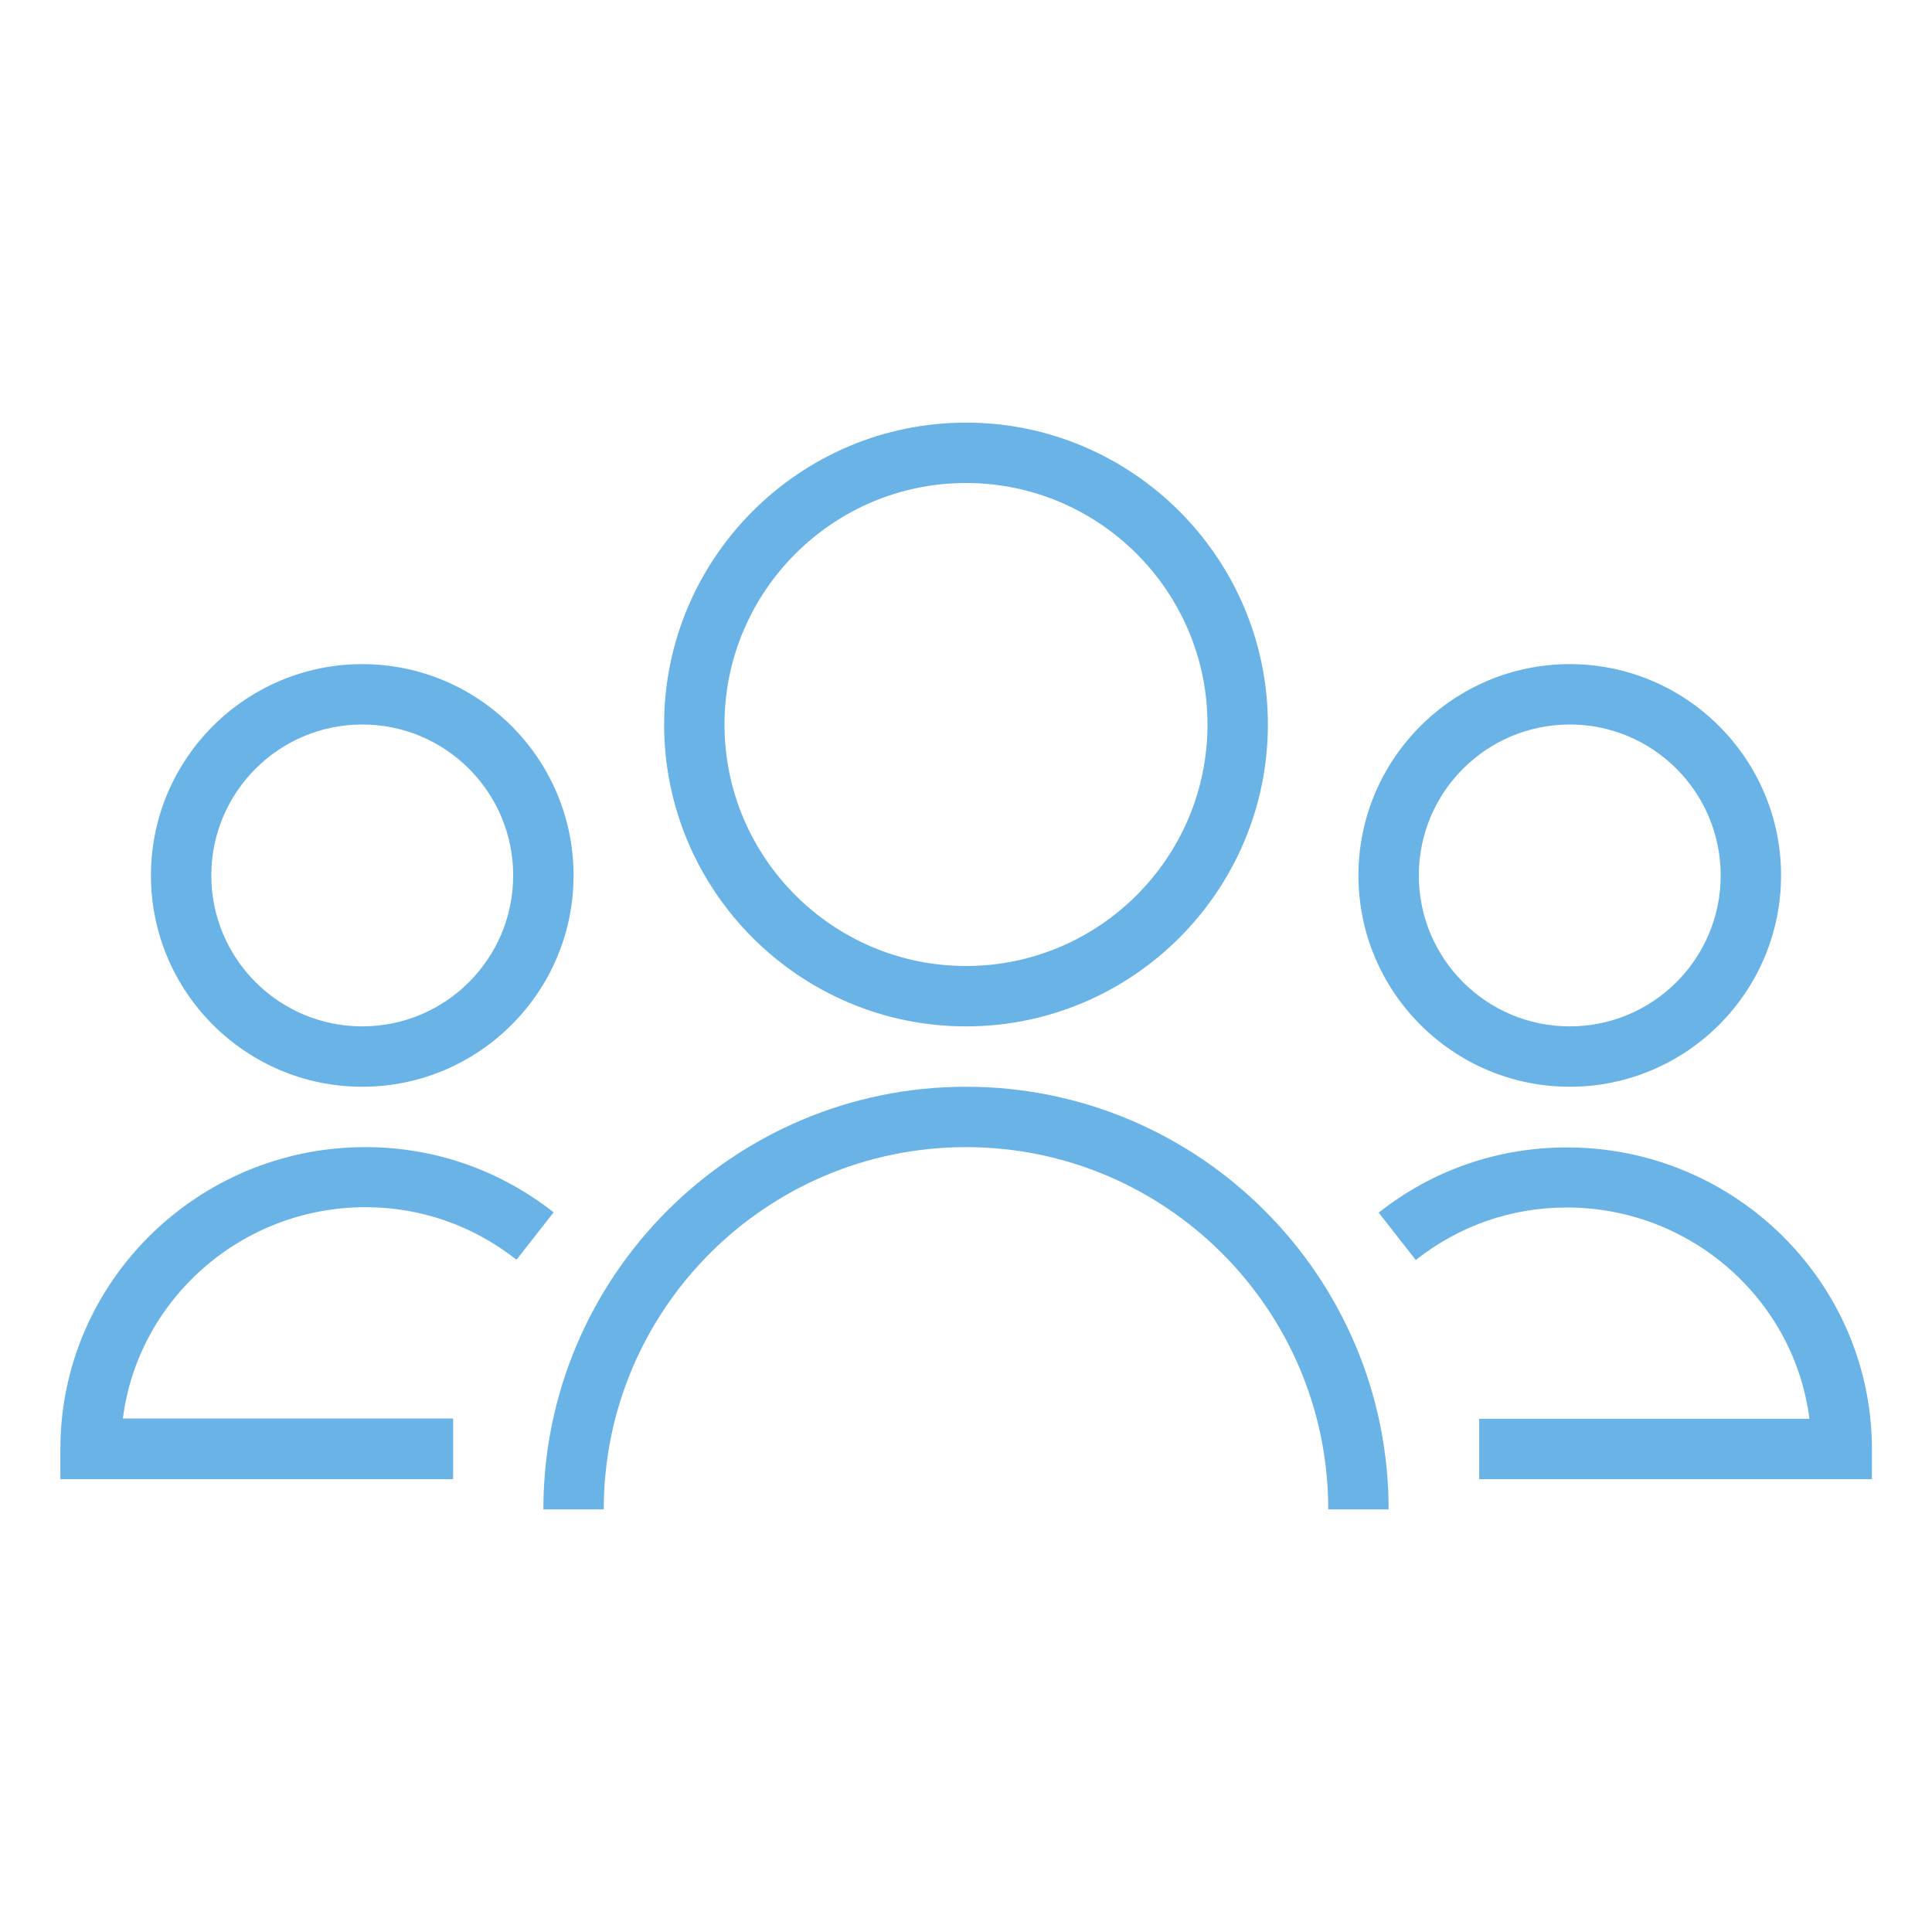
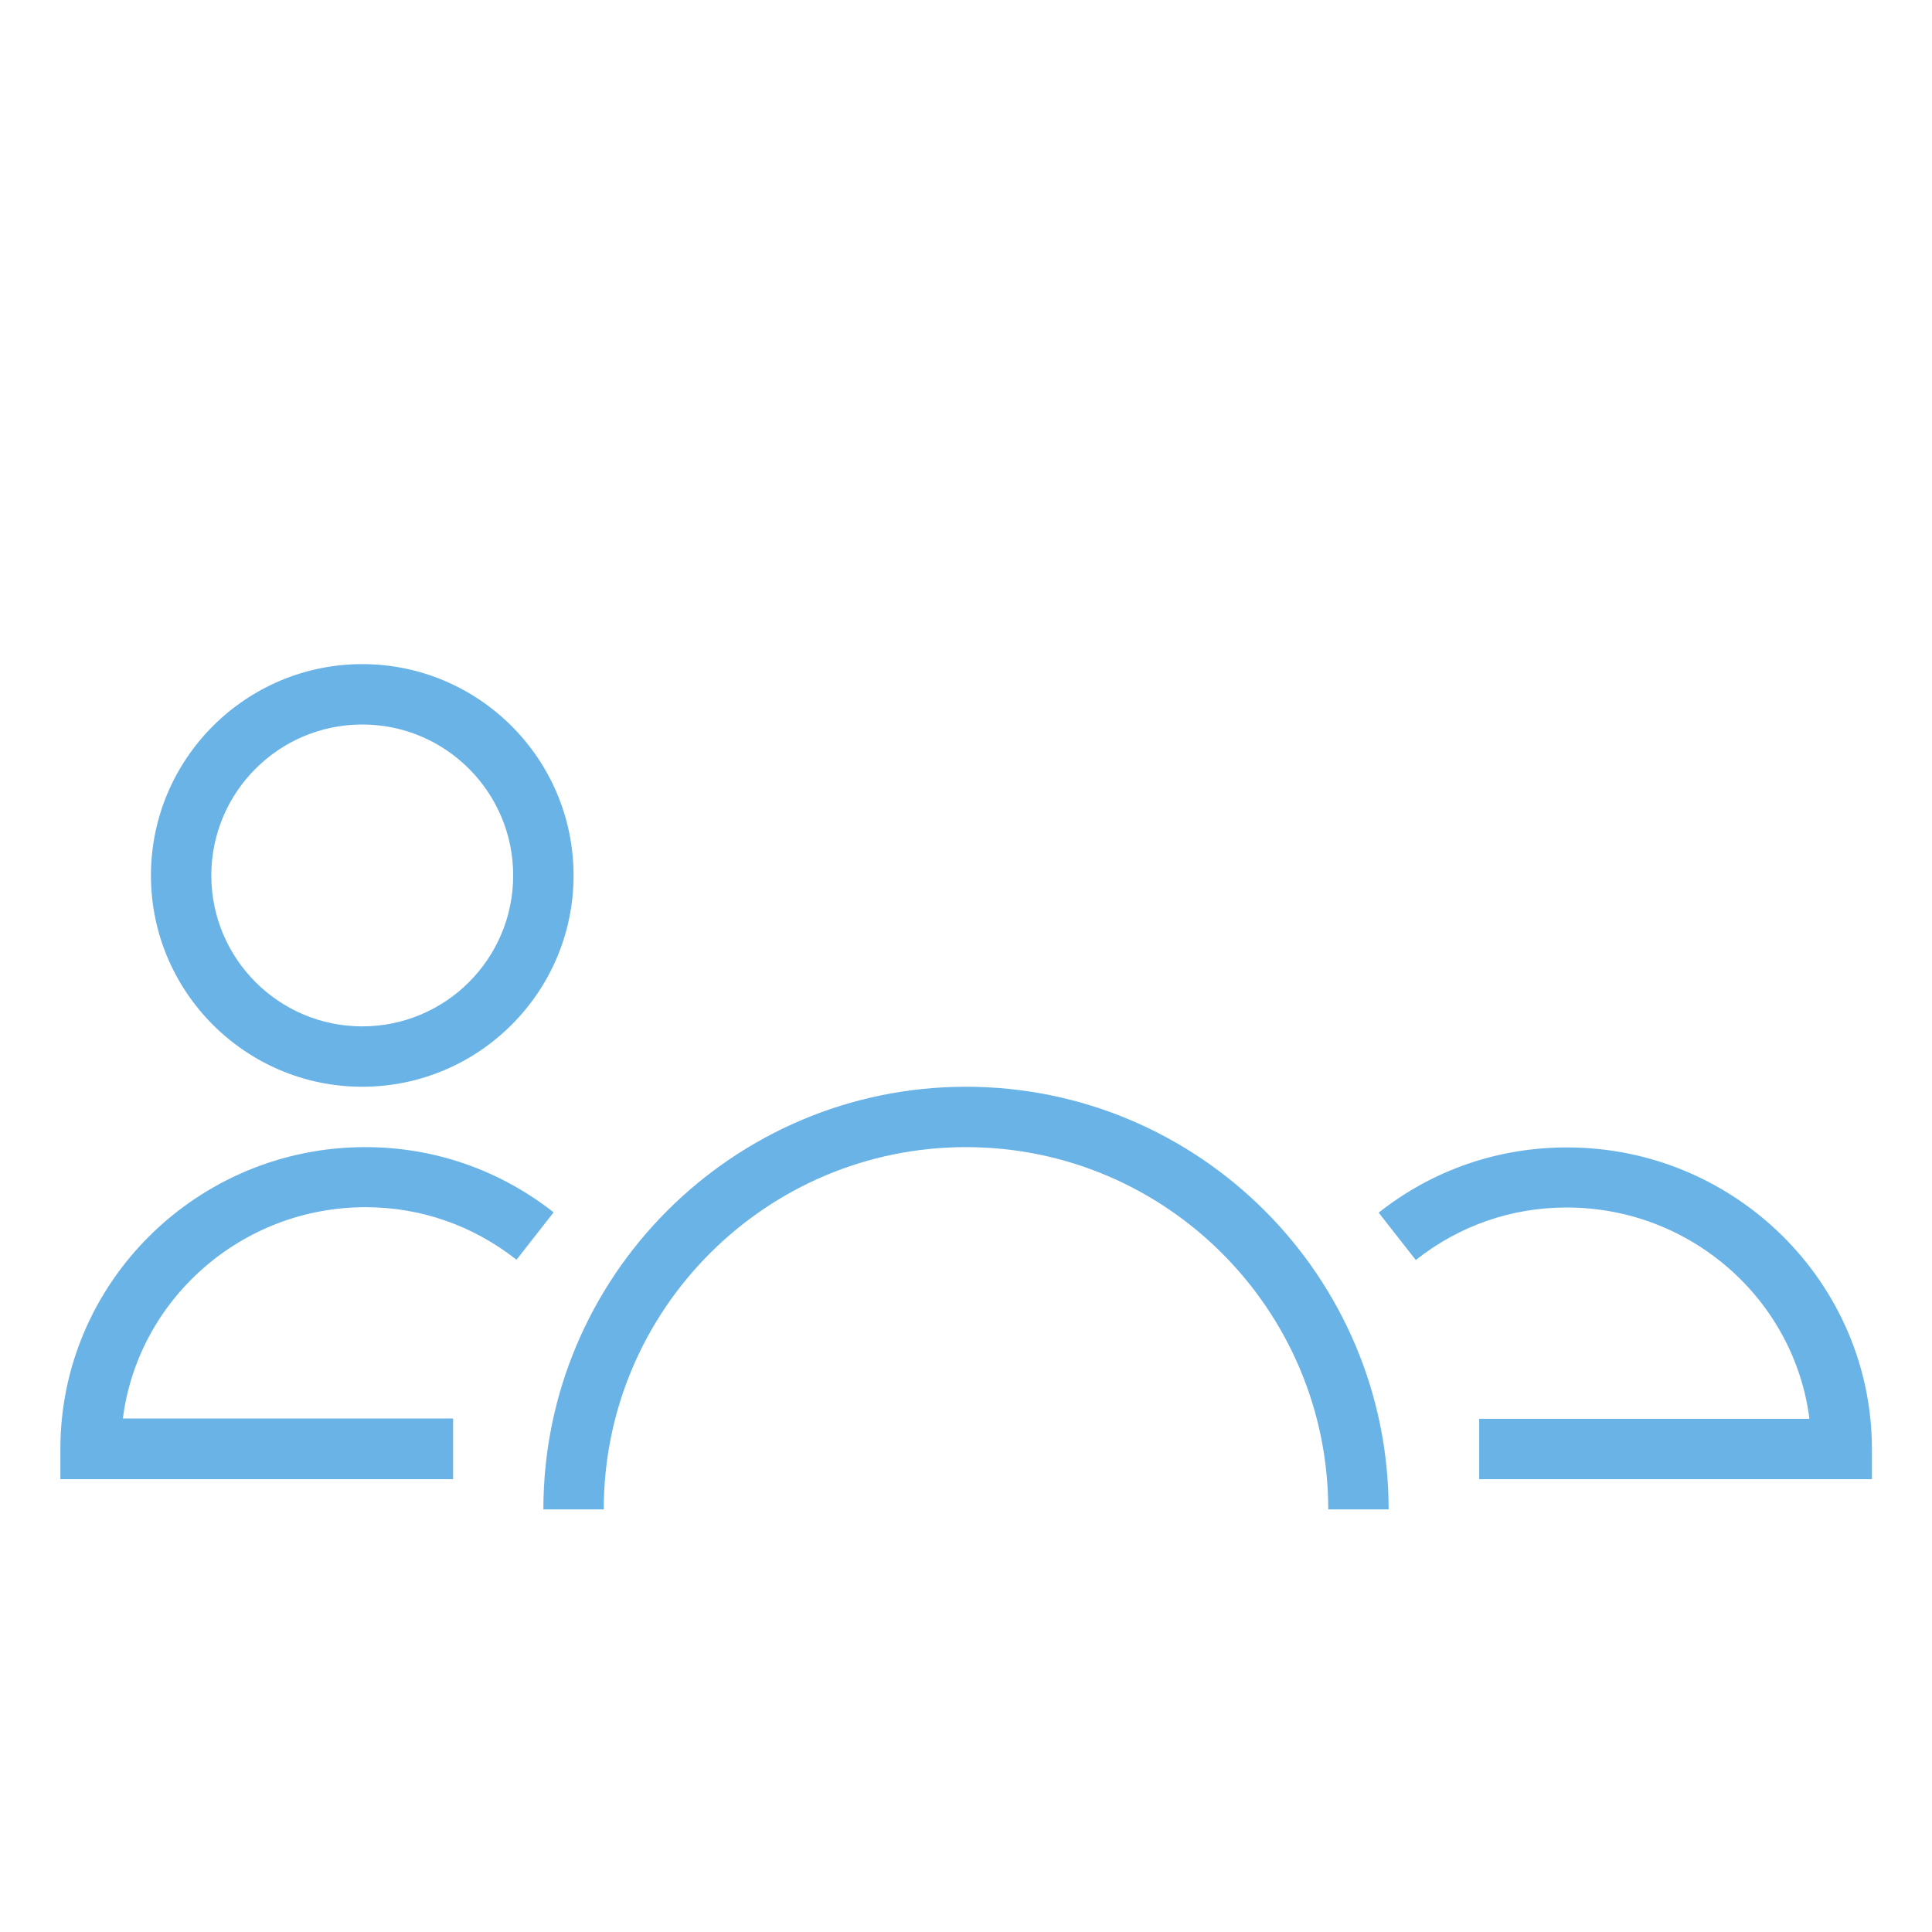
<svg xmlns="http://www.w3.org/2000/svg" id="ICONS" viewBox="0 0 64 64">
  <defs>
    <style>
      .cls-1 {
        fill: #69b3e7;
      }
    </style>
  </defs>
-   <path class="cls-1" d="m32,34c-5.51,0-10-4.49-10-10s4.49-10,10-10,10,4.49,10,10-4.49,10-10,10Zm0-18c-4.41,0-8,3.59-8,8s3.59,8,8,8,8-3.59,8-8-3.59-8-8-8Z" />
  <g>
-     <path class="cls-1" d="m52,36c-3.86,0-7-3.14-7-7s3.14-7,7-7,7,3.14,7,7-3.14,7-7,7Zm0-12c-2.76,0-5,2.24-5,5s2.24,5,5,5,5-2.24,5-5-2.24-5-5-5Z" />
    <path class="cls-1" d="m62,49h-13v-2h10.94c-.5-3.94-3.92-7-8.04-7-1.83,0-3.56.6-5,1.74l-1.23-1.57c1.8-1.42,3.96-2.16,6.24-2.16,5.57,0,10.1,4.49,10.1,10v1Z" />
  </g>
  <path class="cls-1" d="m46,50h-2c0-6.62-5.38-12-12-12s-12,5.38-12,12h-2c0-7.72,6.28-14,14-14s14,6.28,14,14Z" />
  <g>
-     <path class="cls-1" d="m12,36c-3.86,0-7-3.14-7-7s3.14-7,7-7,7,3.14,7,7-3.14,7-7,7Zm0-12c-2.76,0-5,2.24-5,5s2.24,5,5,5,5-2.24,5-5-2.24-5-5-5Z" />
+     <path class="cls-1" d="m12,36c-3.86,0-7-3.14-7-7s3.14-7,7-7,7,3.14,7,7-3.14,7-7,7Zm0-12c-2.76,0-5,2.24-5,5s2.24,5,5,5,5-2.24,5-5-2.24-5-5-5" />
    <path class="cls-1" d="m15,49H2v-1c0-5.51,4.53-10,10.1-10,2.28,0,4.44.75,6.24,2.16l-1.23,1.57c-1.45-1.14-3.18-1.74-5-1.74-4.12,0-7.54,3.06-8.04,7h10.94v2Z" />
  </g>
</svg>